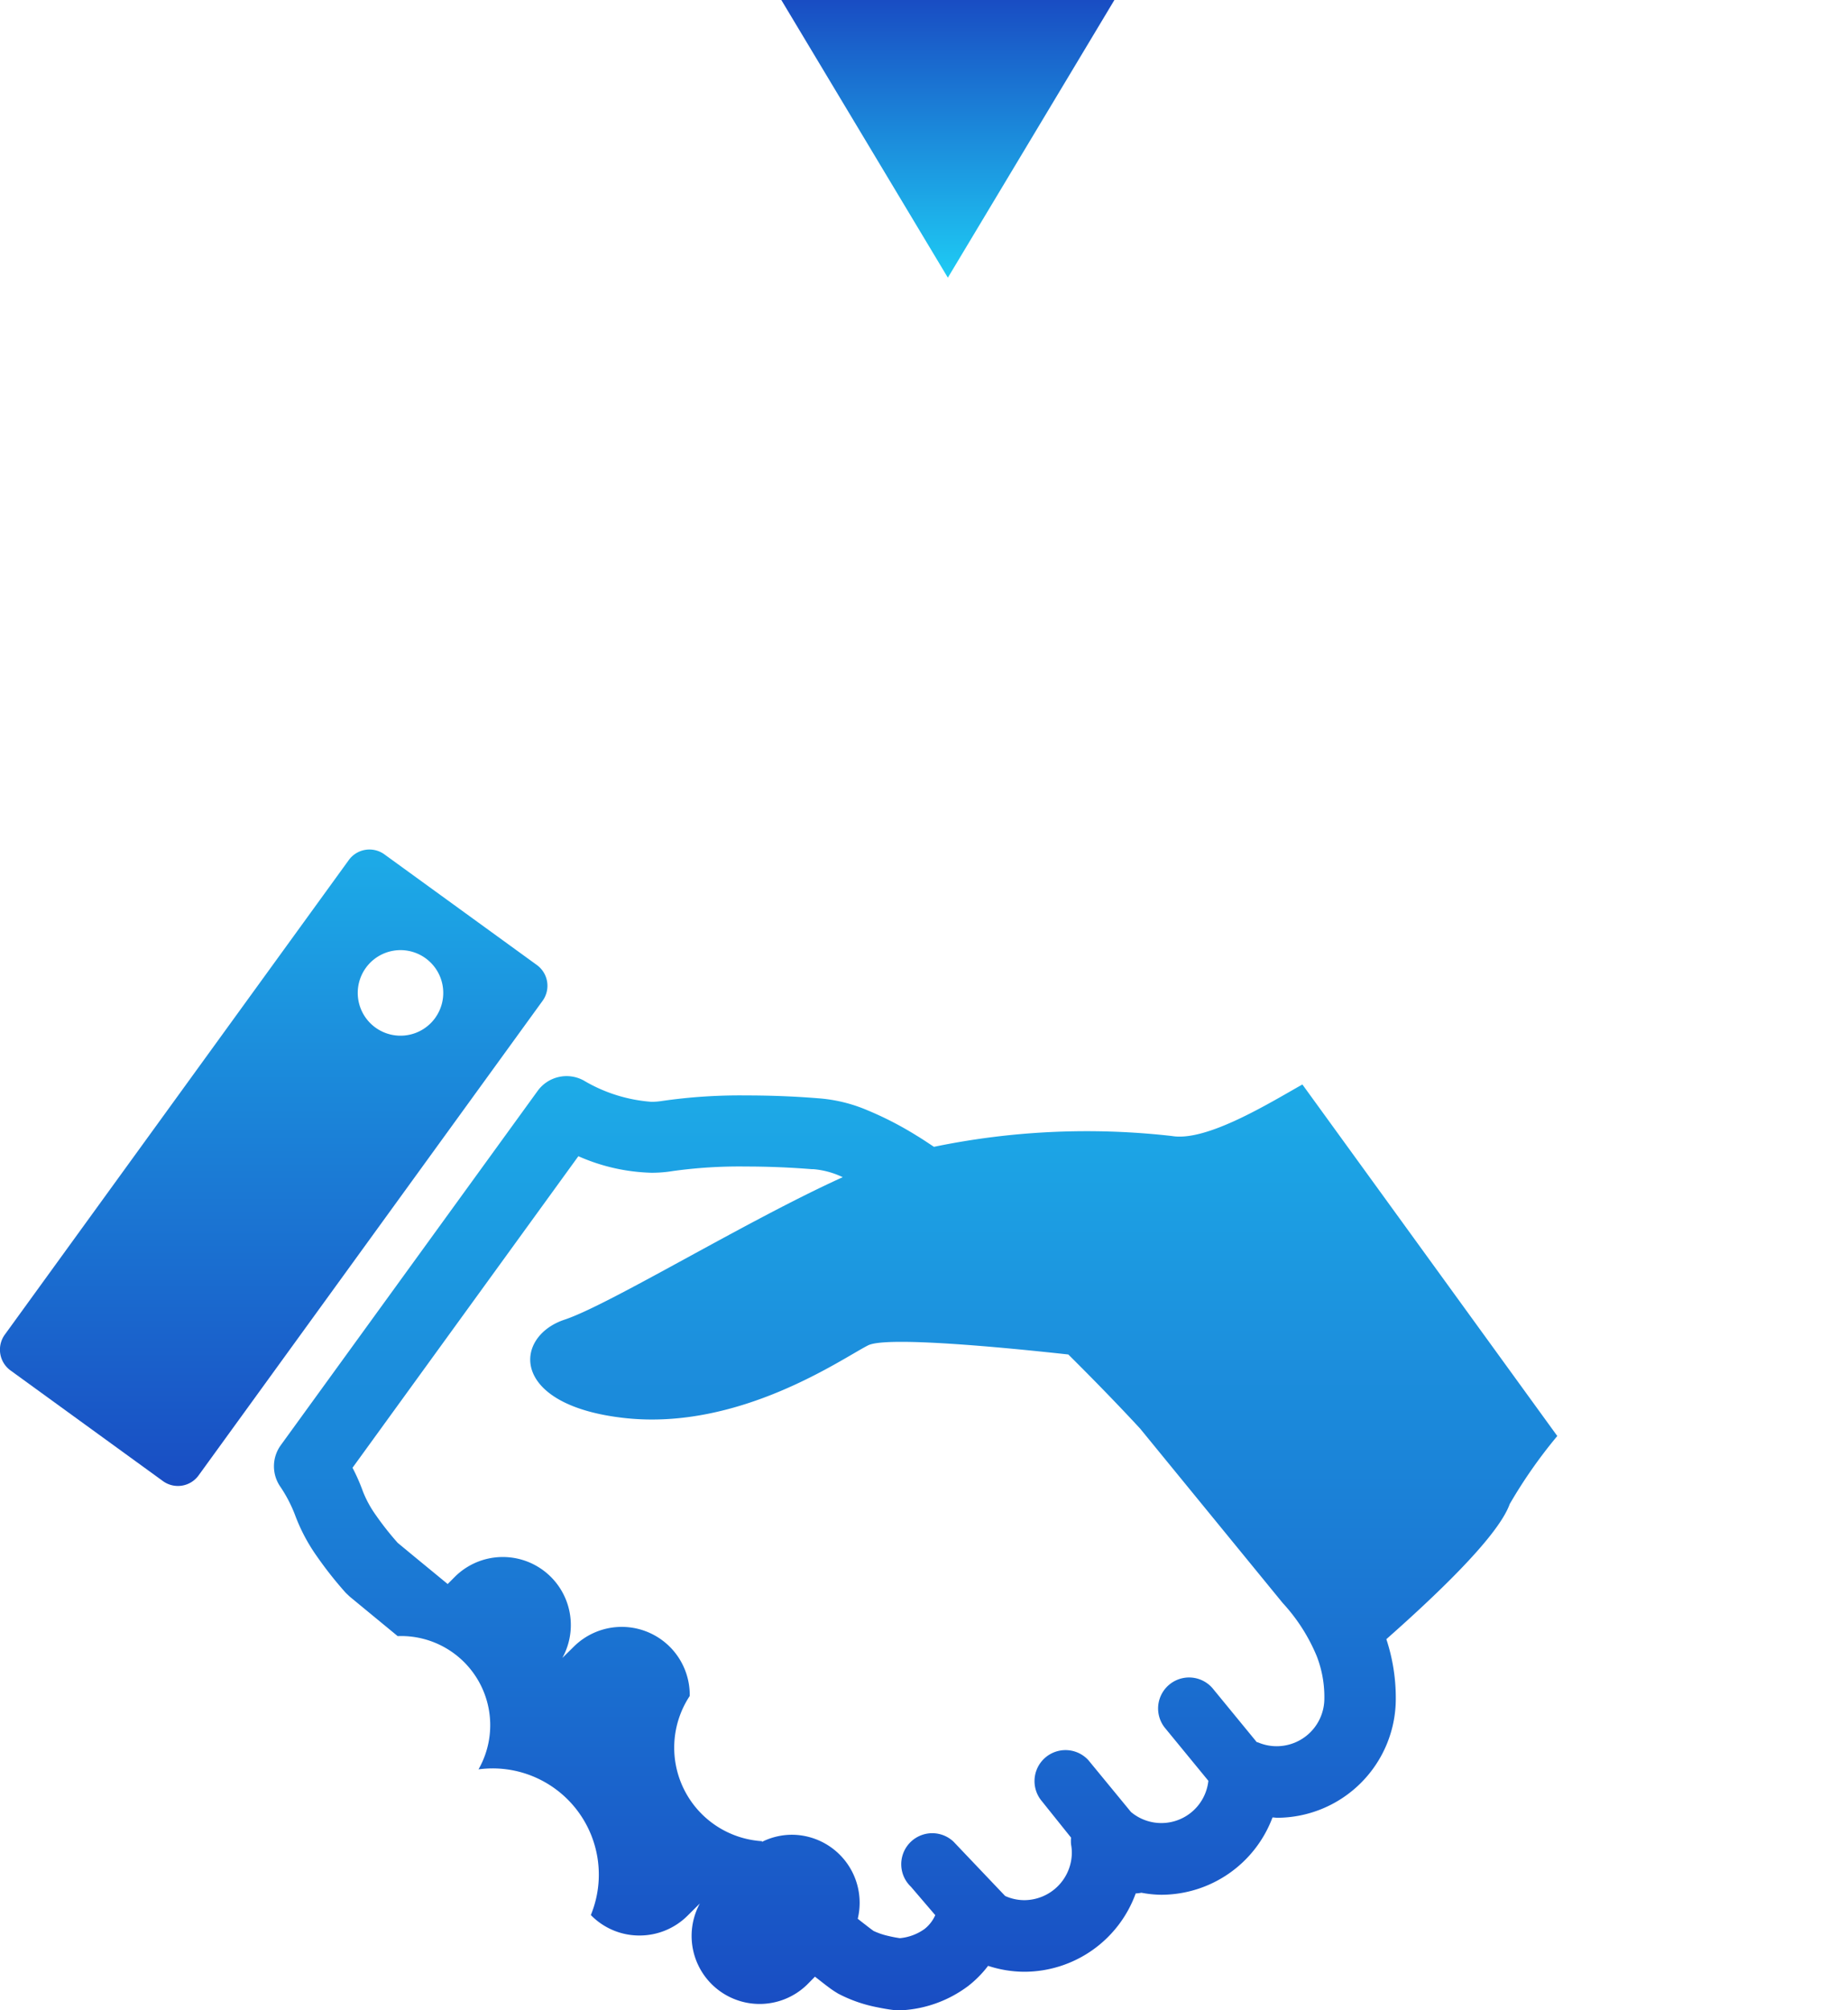
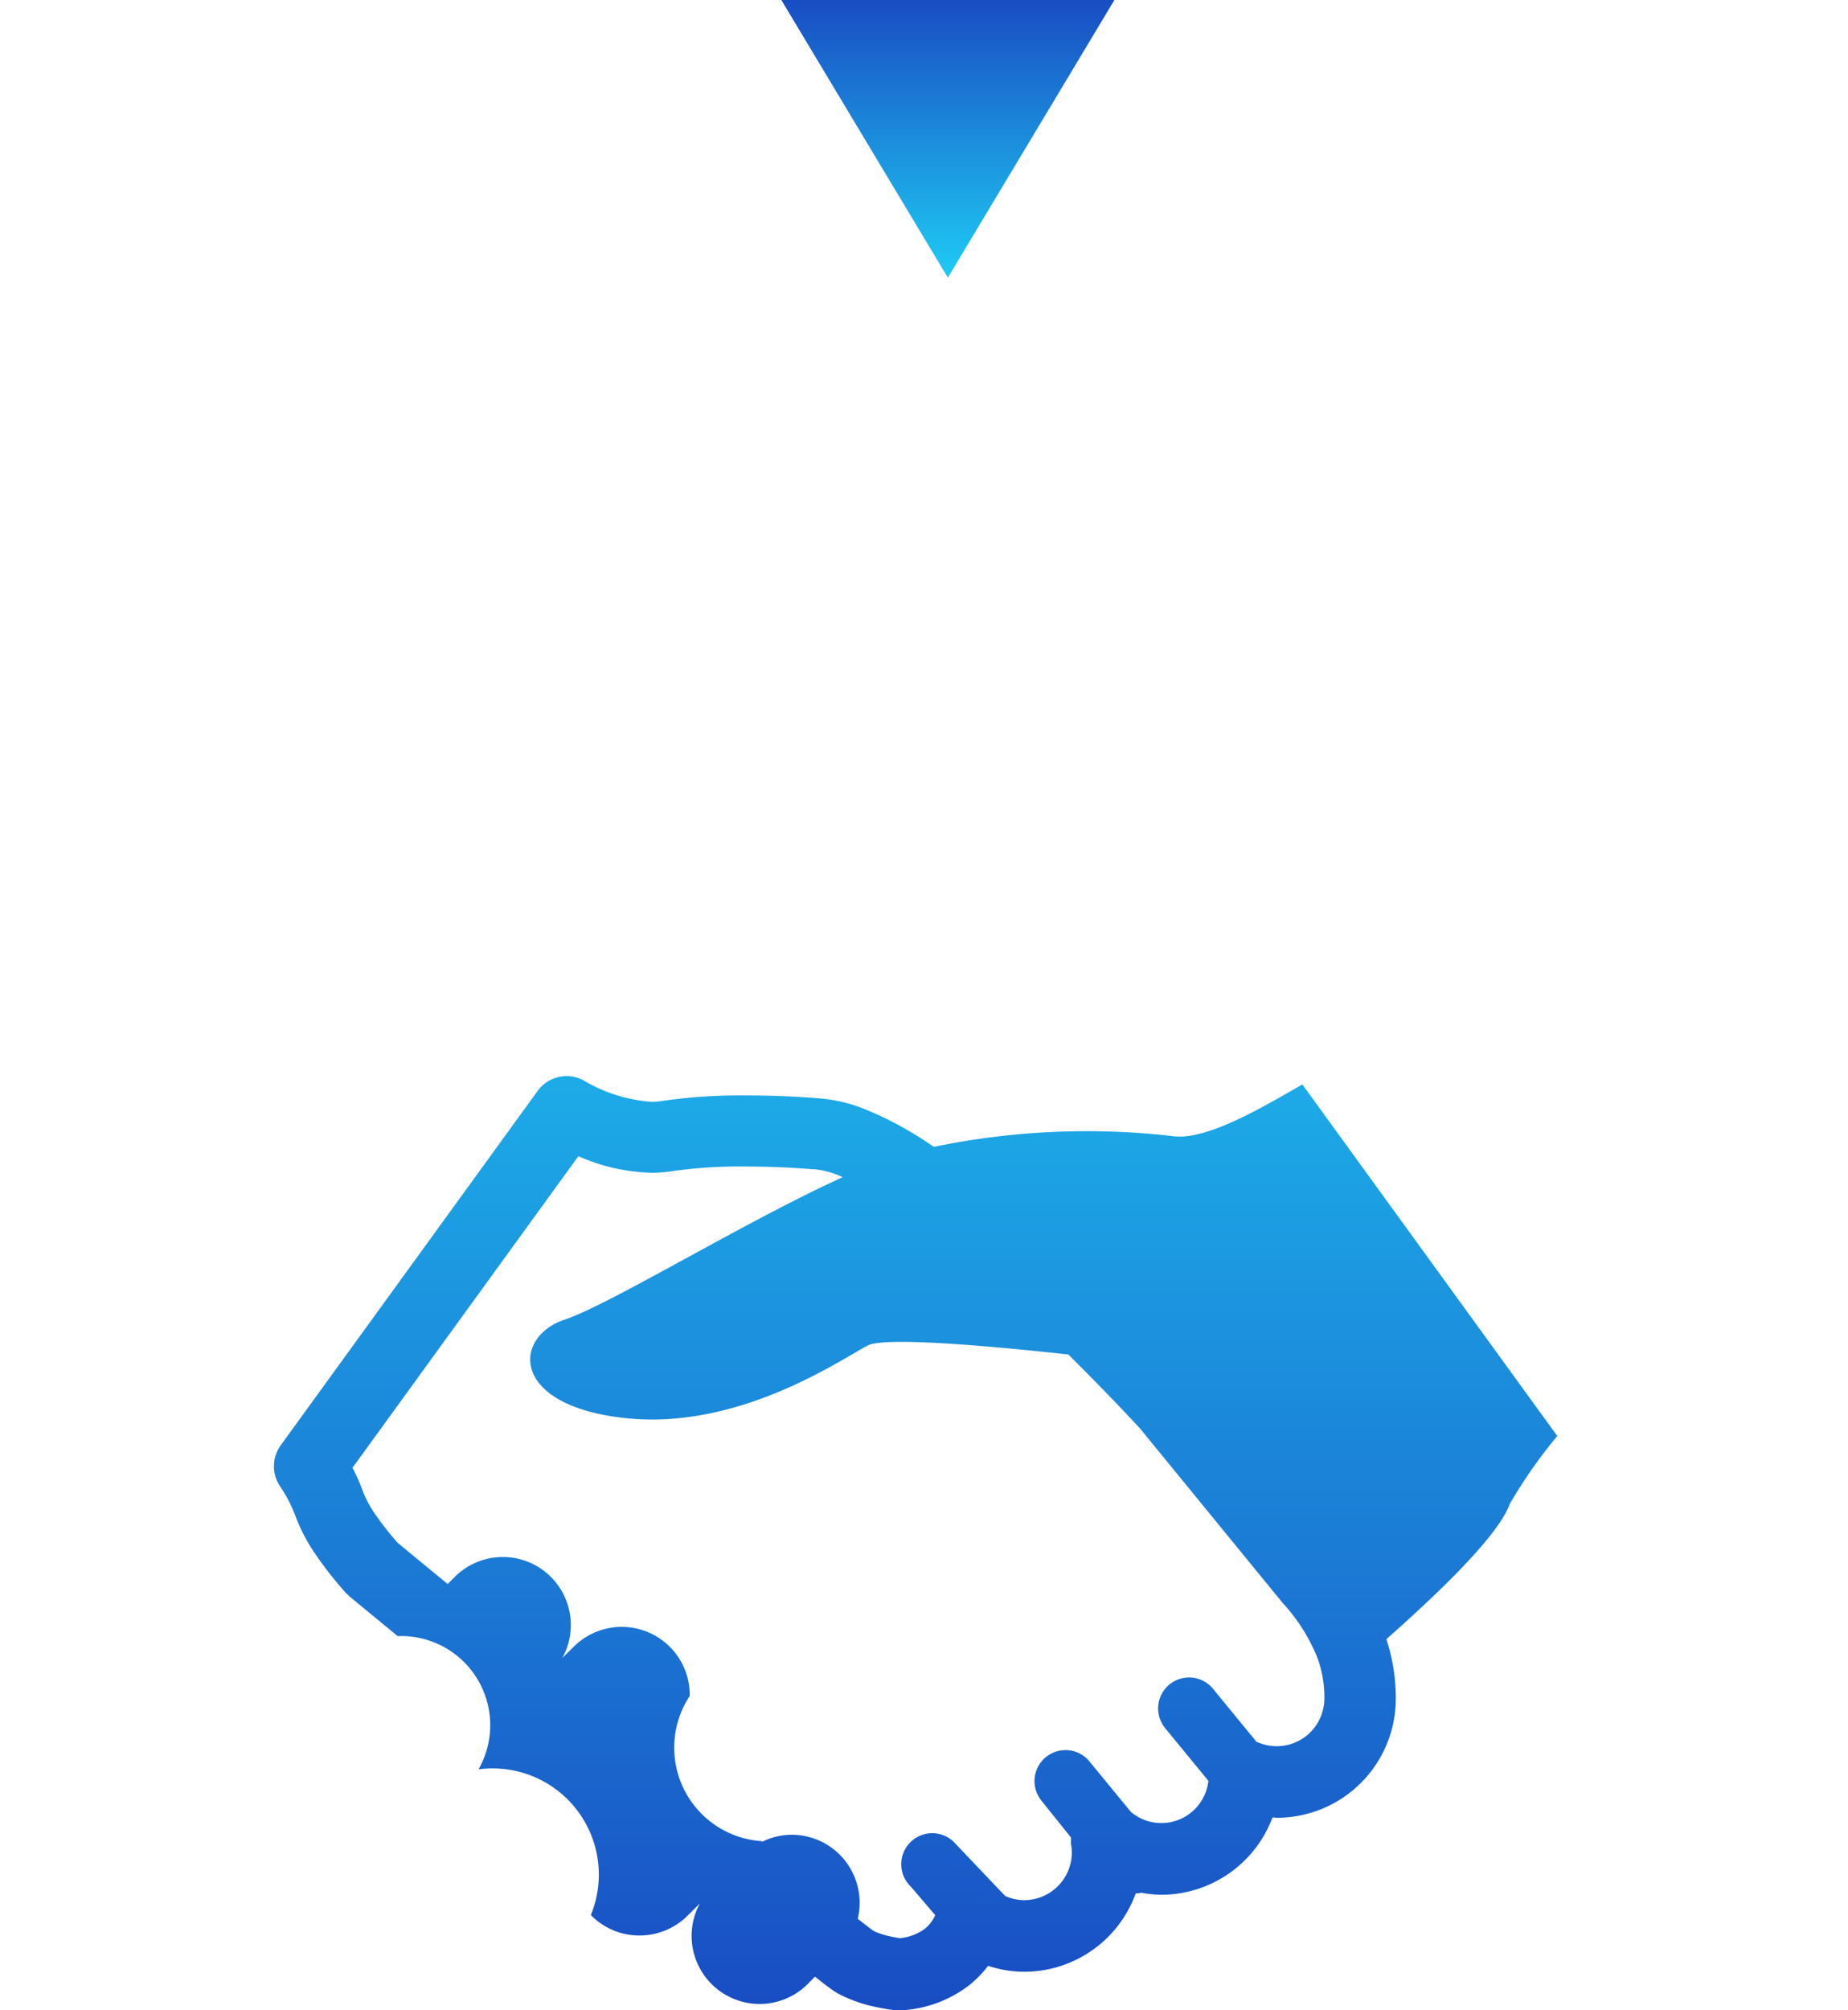
<svg xmlns="http://www.w3.org/2000/svg" xmlns:xlink="http://www.w3.org/1999/xlink" width="65.214" height="70.908" viewBox="0 0 65.214 70.908">
  <defs>
    <linearGradient id="a" x1="0.5" x2="0.5" y2="1" gradientUnits="objectBoundingBox">
      <stop offset="0" stop-color="#1ecbf4" />
      <stop offset="1" stop-color="#194dc3" />
    </linearGradient>
    <linearGradient id="b" y1="-0.339" xlink:href="#a" />
  </defs>
  <g transform="translate(-349.5 -389.029)">
-     <path d="M5.877,0l5.877,9.795H0Z" transform="translate(388.826 398.824) rotate(180)" fill="url(#a)" />
+     <path d="M5.877,0l5.877,9.795H0" transform="translate(388.826 398.824) rotate(180)" fill="url(#a)" />
    <g transform="translate(-28.5 39.088)">
      <path d="M428.675,397.693a26.611,26.611,0,0,0-8.4.381c-.2-.131-.4-.268-.6-.388a11.967,11.967,0,0,0-1.774-.913,5.408,5.408,0,0,0-1.724-.412v0c-.886-.072-1.746-.1-2.537-.1a19.2,19.2,0,0,0-2.992.2h0a2.327,2.327,0,0,1-.346.025,5.457,5.457,0,0,1-2.394-.756,1.261,1.261,0,0,0-1.618.371l-9.066,12.5a1.267,1.267,0,0,0-.029,1.441,4.858,4.858,0,0,1,.549,1.06,6.317,6.317,0,0,0,.752,1.411,13.6,13.6,0,0,0,1.018,1.289l.143.137,1.693,1.394a3.144,3.144,0,0,1,2.853,4.7,3.747,3.747,0,0,1,3.964,5.139,2.386,2.386,0,0,0,1.718.722h0a2.4,2.4,0,0,0,1.685-.689l.444-.441a2.4,2.4,0,0,0,3.791,2.857l.271-.275.36.281c.083.062.153.116.218.162l.1.068.135.084a5,5,0,0,0,1.382.484c.193.04.358.068.48.085l.149.019.046,0,.018,0,.011,0h.028c.014,0,.008,0,.085,0l.091,0a4.306,4.306,0,0,0,2.307-.856,3.857,3.857,0,0,0,.7-.709,4.146,4.146,0,0,0,1.281.209,4.189,4.189,0,0,0,3.928-2.764,1.06,1.06,0,0,0,.2-.024,3.929,3.929,0,0,0,.705.072,4.2,4.2,0,0,0,3.92-2.721l.012-.008.141.013a4.2,4.2,0,0,0,4.2-4.2,6.611,6.611,0,0,0-.333-2.1c1.594-1.409,3.931-3.585,4.353-4.766a17.3,17.3,0,0,1,1.679-2.4l-8.995-12.4C432.132,396.518,429.906,397.9,428.675,397.693Zm5.377,19.843a1.683,1.683,0,0,1-1.681,1.681,1.66,1.66,0,0,1-.645-.129.446.446,0,0,0-.061-.017l-1.559-1.9a1.093,1.093,0,1,0-1.655,1.429l1.508,1.837a1.668,1.668,0,0,1-2.731,1.1l-1.5-1.824a1.094,1.094,0,0,0-1.656,1.429l1.042,1.3a1.245,1.245,0,0,0,0,.243,1.583,1.583,0,0,1,.027.28,1.684,1.684,0,0,1-1.681,1.682,1.652,1.652,0,0,1-.672-.147l-1.823-1.917a1.094,1.094,0,0,0-1.5,1.593l.856,1a1.277,1.277,0,0,1-.374.485,1.771,1.771,0,0,1-.876.327c-.1-.015-.24-.038-.4-.077a2.511,2.511,0,0,1-.53-.18c-.039-.029-.137-.1-.28-.213-.081-.062-.173-.133-.275-.215a2.4,2.4,0,0,0-2.332-2.963,2.374,2.374,0,0,0-1.042.248l-.01-.008.011-.013a3.306,3.306,0,0,1-2.556-5.122,2.4,2.4,0,0,0-4.089-1.742l-.406.4a2.4,2.4,0,0,0-3.779-2.876l-.268.269-.543-.447c-.621-.509-1.048-.863-1.22-1.005a10.5,10.5,0,0,1-.769-.974,3.891,3.891,0,0,1-.457-.835,6.758,6.758,0,0,0-.369-.84l7.97-10.99a6.783,6.783,0,0,0,2.58.584,4.612,4.612,0,0,0,.759-.061h0a16.939,16.939,0,0,1,2.573-.159c.723,0,1.519.028,2.333.094l.056,0a2.963,2.963,0,0,1,.936.24l.092.042c-3.4,1.538-8.229,4.5-9.815,5.025-1.81.6-1.961,3.018,2.112,3.47s7.7-2.113,8.6-2.564c.65-.325,4.777.072,7.064.323,1.008,1,1.892,1.919,2.536,2.617l5.021,6.139.022.025a6.35,6.35,0,0,1,1.191,1.869A3.975,3.975,0,0,1,434.052,417.535Z" transform="translate(-9.317 -7.68)" fill="url(#b)" />
      <path d="M487.225,397.021l-12.134-16.735a.9.9,0,0,0-1.264-.2l-5.375,3.9a.905.905,0,0,0-.2,1.265l12.134,16.735a.905.905,0,0,0,1.265.2l5.376-3.9A.905.905,0,0,0,487.225,397.021Zm-4.129,1.5a1.509,1.509,0,1,1,.336-2.109A1.51,1.51,0,0,1,483.1,398.525Z" transform="translate(-44.185)" fill="url(#b)" />
-       <path d="M396.947,383.982l-5.376-3.9a.9.9,0,0,0-1.265.2l-12.135,16.735a.906.906,0,0,0,.2,1.265l5.375,3.9a.9.9,0,0,0,1.264-.2l12.135-16.735A.906.906,0,0,0,396.947,383.982Zm-3.592,1.869a1.509,1.509,0,1,1-.336-2.108A1.509,1.509,0,0,1,393.355,385.85Z" fill="url(#b)" />
    </g>
  </g>
</svg>